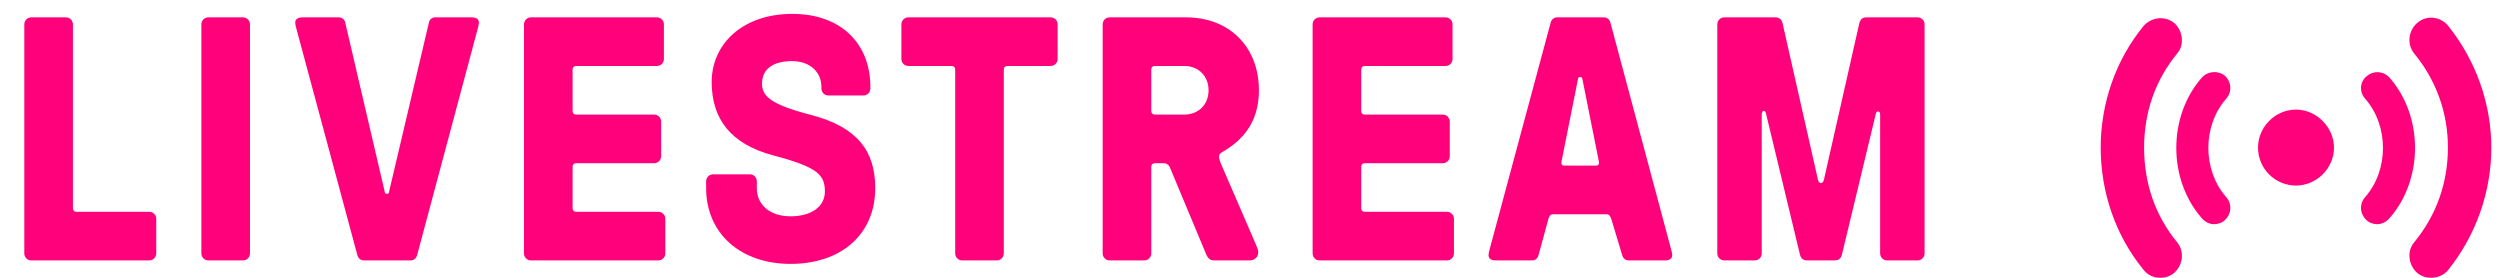
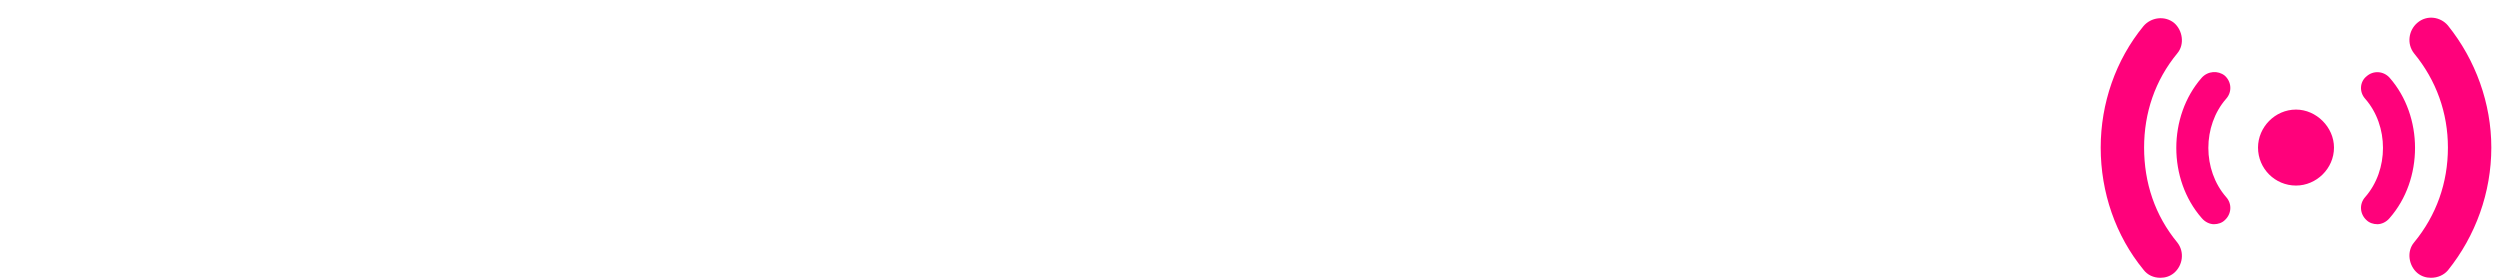
<svg xmlns="http://www.w3.org/2000/svg" width="144" height="16" viewBox="0 0 144 16" fill="none">
-   <path d="M8.6 15C8.82 15 9 14.82 9 14.6V12.6C9 12.38 8.82 12.2 8.6 12.2H4.4C4.28 12.2 4.2 12.12 4.2 12V1.4C4.2 1.18 4.02 1 3.8 1H1.8C1.58 1 1.4 1.18 1.4 1.4V14.6C1.4 14.82 1.58 15 1.8 15H8.6ZM13.999 15C14.219 15 14.399 14.82 14.399 14.6V1.4C14.399 1.18 14.219 1 13.999 1H11.999C11.779 1 11.599 1.18 11.599 1.4V14.6C11.599 14.82 11.779 15 11.999 15H13.999ZM19.885 1.3C19.845 1.1 19.685 1 19.505 1H17.405C17.145 1 17.005 1.12 17.005 1.3C17.005 1.4 17.025 1.48 17.085 1.7L20.585 14.7C20.645 14.9 20.785 15 20.965 15H23.645C23.825 15 23.965 14.9 24.025 14.7L27.505 1.7C27.565 1.48 27.585 1.4 27.585 1.3C27.585 1.12 27.445 1 27.185 1H25.085C24.905 1 24.745 1.1 24.705 1.3L22.425 10.98C22.405 11.1 22.385 11.16 22.325 11.16H22.245C22.185 11.16 22.165 11.1 22.145 10.98L19.885 1.3ZM37.921 15C38.141 15 38.321 14.82 38.321 14.6V12.6C38.321 12.38 38.141 12.2 37.921 12.2H33.181C33.061 12.2 32.981 12.12 32.981 12V9.6C32.981 9.48 33.061 9.4 33.181 9.4H37.681C37.901 9.4 38.081 9.22 38.081 9V7C38.081 6.78 37.901 6.6 37.681 6.6H33.181C33.061 6.6 32.981 6.52 32.981 6.4V4C32.981 3.88 33.061 3.8 33.181 3.8H37.841C38.061 3.8 38.241 3.62 38.241 3.4V1.4C38.241 1.18 38.061 1 37.841 1H30.581C30.361 1 30.181 1.18 30.181 1.4V14.6C30.181 14.82 30.361 15 30.581 15H37.921ZM45.533 15.2C48.473 15.2 50.413 13.48 50.413 10.84C50.413 8.7 49.393 7.32 46.713 6.62C44.393 6.02 43.893 5.54 43.893 4.82C43.893 3.98 44.513 3.52 45.633 3.52C46.613 3.52 47.313 4.12 47.313 5V5.1C47.313 5.32 47.493 5.5 47.713 5.5H49.733C49.953 5.5 50.133 5.32 50.133 5.1V5C50.133 2.54 48.473 0.8 45.633 0.8C42.793 0.8 40.993 2.52 40.993 4.72C40.993 6.82 42.053 8.3 44.573 8.96C47.153 9.64 47.513 10.1 47.513 11.04C47.513 11.9 46.733 12.46 45.533 12.46C44.373 12.46 43.593 11.82 43.593 10.84V10.44C43.593 10.22 43.413 10.04 43.193 10.04H41.073C40.853 10.04 40.673 10.22 40.673 10.44V10.84C40.673 13.44 42.653 15.2 45.533 15.2ZM57.419 15C57.639 15 57.819 14.82 57.819 14.6V4C57.819 3.88 57.899 3.8 58.019 3.8H60.519C60.739 3.8 60.919 3.62 60.919 3.4V1.4C60.919 1.18 60.739 1 60.519 1H52.319C52.099 1 51.919 1.18 51.919 1.4V3.4C51.919 3.62 52.099 3.8 52.319 3.8H54.819C54.939 3.8 55.019 3.88 55.019 4V14.6C55.019 14.82 55.199 15 55.419 15H57.419ZM65.913 15C66.133 15 66.313 14.82 66.313 14.6V9.6C66.313 9.48 66.393 9.4 66.513 9.4H67.033C67.193 9.4 67.333 9.5 67.393 9.66L69.473 14.64C69.593 14.92 69.713 15 69.973 15H71.973C72.273 15 72.473 14.8 72.473 14.54C72.473 14.42 72.453 14.36 72.373 14.16L70.313 9.4C70.233 9.2 70.213 9.1 70.213 9.02C70.213 8.9 70.293 8.82 70.433 8.74C71.853 7.92 72.513 6.76 72.513 5.2C72.513 2.7 70.813 1 68.313 1H63.913C63.693 1 63.513 1.18 63.513 1.4V14.6C63.513 14.82 63.693 15 63.913 15H65.913ZM66.513 6.6C66.393 6.6 66.313 6.52 66.313 6.4V4C66.313 3.88 66.393 3.8 66.513 3.8H68.213C69.033 3.8 69.613 4.38 69.613 5.2C69.613 6.02 69.033 6.6 68.213 6.6H66.513ZM83.347 15C83.567 15 83.747 14.82 83.747 14.6V12.6C83.747 12.38 83.567 12.2 83.347 12.2H78.607C78.487 12.2 78.407 12.12 78.407 12V9.6C78.407 9.48 78.487 9.4 78.607 9.4H83.107C83.327 9.4 83.507 9.22 83.507 9V7C83.507 6.78 83.327 6.6 83.107 6.6H78.607C78.487 6.6 78.407 6.52 78.407 6.4V4C78.407 3.88 78.487 3.8 78.607 3.8H83.267C83.487 3.8 83.667 3.62 83.667 3.4V1.4C83.667 1.18 83.487 1 83.267 1H76.007C75.787 1 75.607 1.18 75.607 1.4V14.6C75.607 14.82 75.787 15 76.007 15H83.347ZM88.239 15C88.419 15 88.559 14.9 88.619 14.7L89.179 12.64C89.239 12.44 89.299 12.34 89.479 12.34H92.519C92.699 12.34 92.759 12.46 92.819 12.64L93.439 14.7C93.499 14.9 93.639 15 93.819 15H95.919C96.179 15 96.319 14.88 96.319 14.7C96.319 14.6 96.299 14.52 96.239 14.3L92.759 1.3C92.699 1.1 92.559 1 92.379 1H89.699C89.519 1 89.379 1.1 89.319 1.3L85.819 14.3C85.759 14.52 85.739 14.6 85.739 14.7C85.739 14.88 85.879 15 86.139 15H88.239ZM90.099 9.54C89.979 9.54 89.919 9.46 89.939 9.32L90.879 4.62C90.899 4.5 90.919 4.44 90.979 4.44H91.059C91.119 4.44 91.139 4.5 91.159 4.62L92.099 9.32C92.119 9.46 92.059 9.54 91.939 9.54H90.099ZM101.076 15C101.296 15 101.476 14.82 101.476 14.6V6.6C101.476 6.34 101.676 6.32 101.716 6.52L103.676 14.66C103.736 14.9 103.876 15 104.096 15H105.676C105.896 15 106.036 14.9 106.096 14.66L108.056 6.52C108.096 6.38 108.296 6.36 108.296 6.6V14.6C108.296 14.82 108.476 15 108.696 15H110.456C110.676 15 110.856 14.82 110.856 14.6V1.4C110.856 1.18 110.676 1 110.456 1H107.516C107.296 1 107.156 1.1 107.096 1.34L105.056 10.36C104.996 10.6 104.776 10.62 104.716 10.36L102.676 1.34C102.616 1.1 102.476 1 102.256 1H99.316C99.096 1 98.916 1.18 98.916 1.4V14.6C98.916 14.82 99.096 15 99.316 15H101.076Z" fill="#FF017B" />
  <path d="M128.148 4.359C127.758 4.047 127.172 4.086 126.82 4.477C124.867 6.703 124.867 10.336 126.82 12.562C127.016 12.797 127.289 12.914 127.523 12.914C127.758 12.914 127.992 12.836 128.148 12.68C128.539 12.328 128.578 11.742 128.227 11.352C126.859 9.789 126.859 7.25 128.227 5.688C128.578 5.297 128.539 4.711 128.148 4.359ZM141 1.469C140.57 0.961 139.789 0.844 139.242 1.312C138.734 1.742 138.617 2.523 139.047 3.07C140.336 4.633 141 6.508 141 8.5C141 10.531 140.336 12.406 139.047 13.969C138.617 14.477 138.734 15.297 139.242 15.727C139.477 15.922 139.75 16 140.023 16C140.414 16 140.766 15.844 141 15.57C142.602 13.578 143.5 11.078 143.5 8.5C143.5 5.961 142.602 3.461 141 1.469ZM123.5 8.5C123.5 6.508 124.125 4.633 125.414 3.07C125.844 2.562 125.727 1.742 125.219 1.312C124.672 0.883 123.891 1 123.461 1.508C121.859 3.461 121 5.961 121 8.5C121 11.078 121.859 13.578 123.461 15.531C123.695 15.844 124.047 16 124.438 16C124.711 16 124.984 15.922 125.219 15.727C125.727 15.297 125.844 14.516 125.414 13.969C124.125 12.406 123.5 10.531 123.5 8.5ZM137.641 4.477C137.289 4.086 136.703 4.047 136.312 4.398C135.922 4.711 135.883 5.297 136.234 5.688C137.602 7.25 137.602 9.789 136.234 11.352C135.883 11.742 135.922 12.328 136.312 12.68C136.469 12.836 136.703 12.914 136.938 12.914C137.172 12.914 137.445 12.797 137.641 12.562C139.594 10.336 139.594 6.703 137.641 4.477ZM132.25 6.312C131.039 6.312 130.062 7.328 130.062 8.5C130.062 9.711 131.039 10.688 132.25 10.688C133.422 10.688 134.438 9.711 134.438 8.5C134.438 7.328 133.422 6.312 132.25 6.312Z" fill="#FF017B" />
</svg>